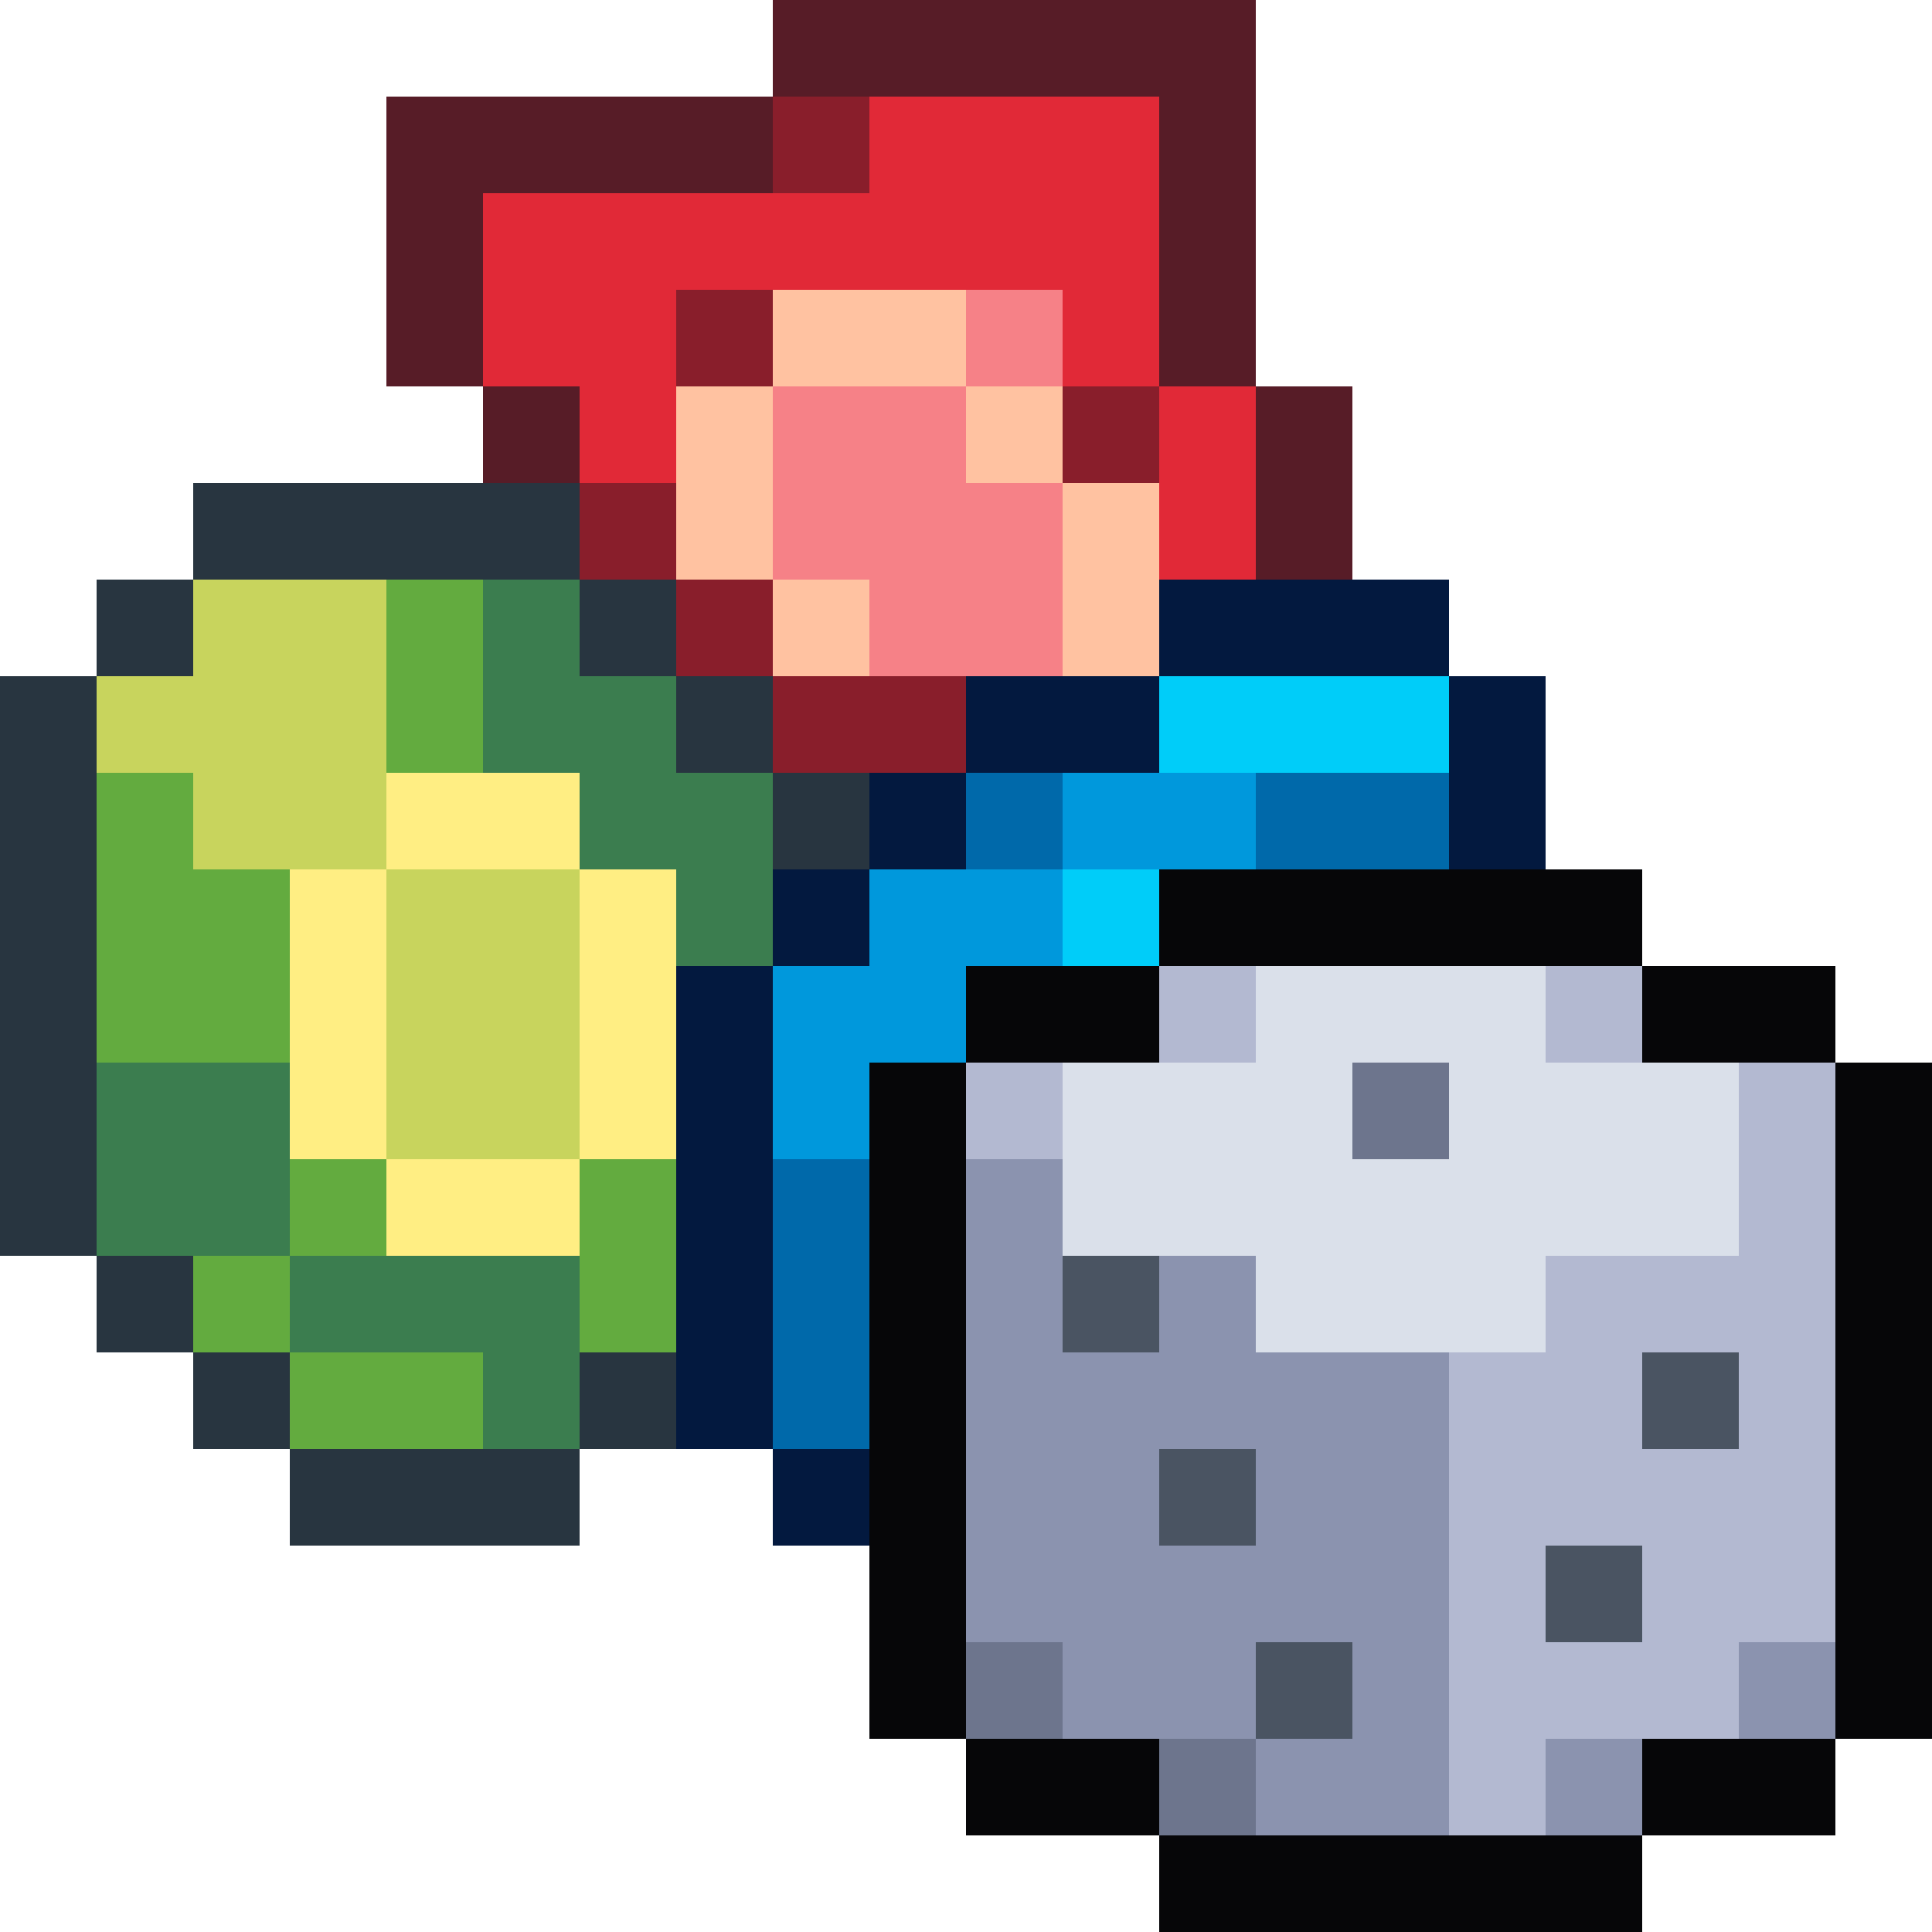
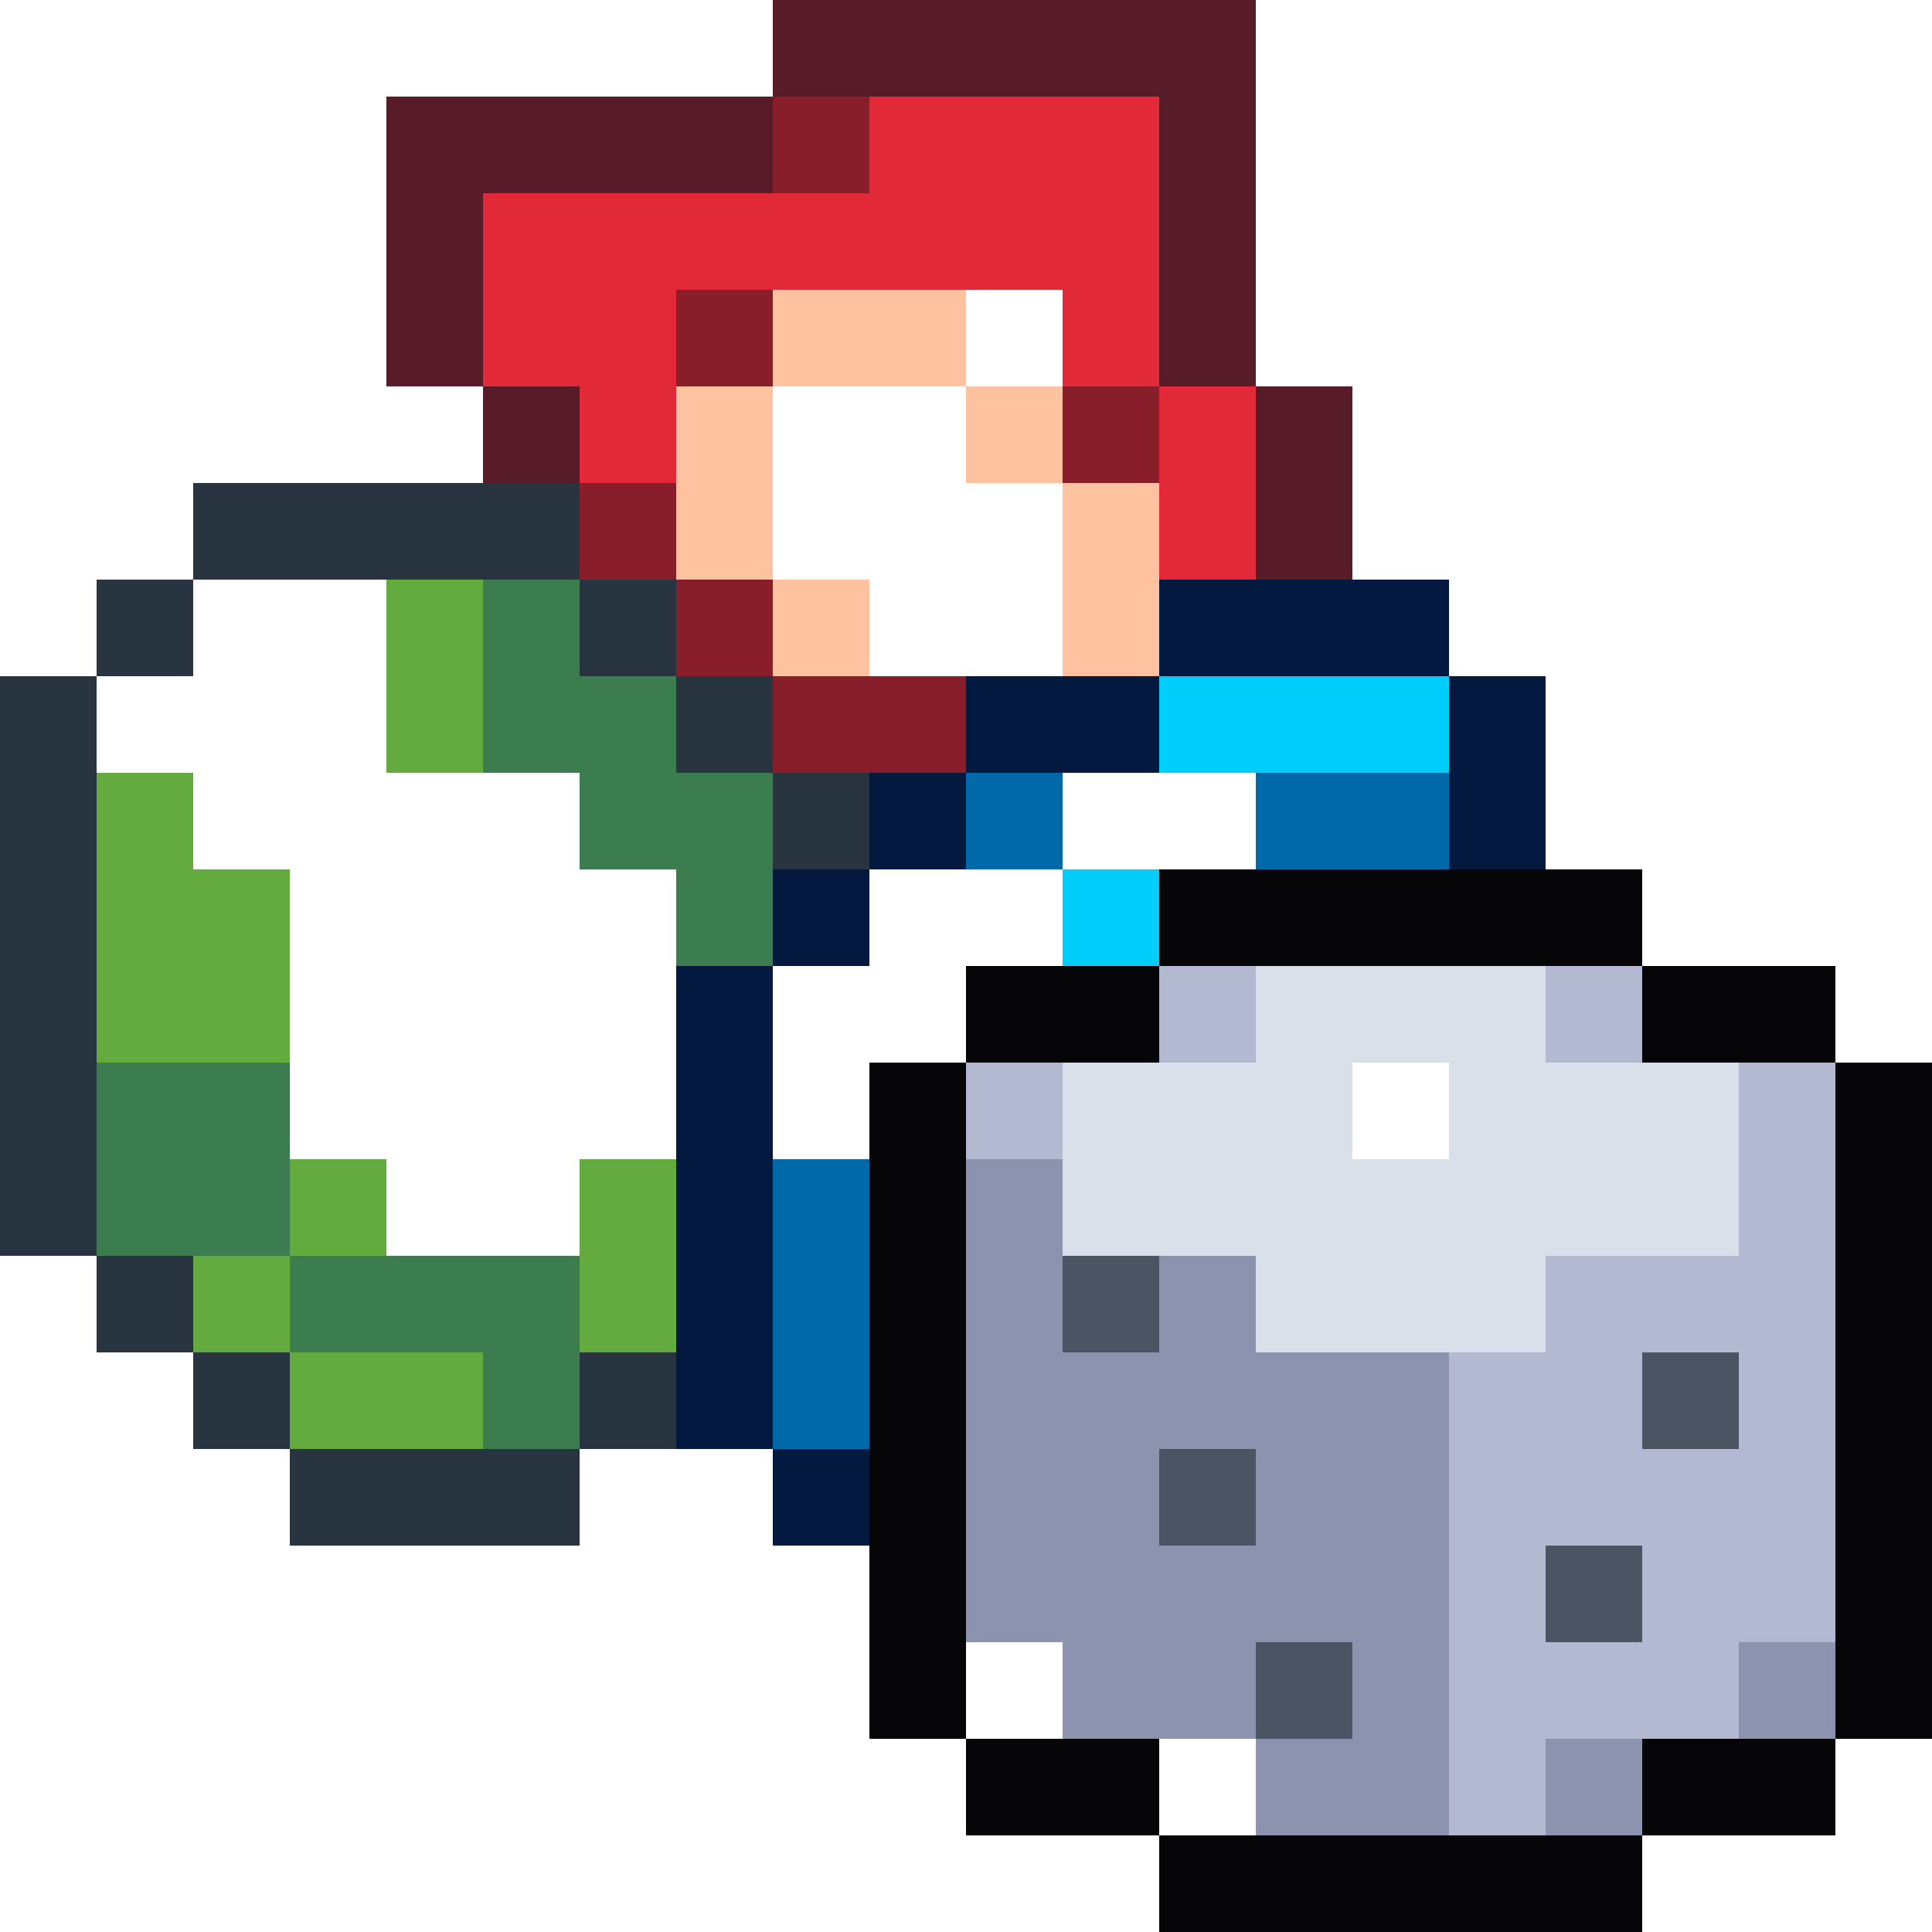
<svg xmlns="http://www.w3.org/2000/svg" viewBox="0 -0.5 20 20" shape-rendering="crispEdges">
  <path stroke="#571c27" d="M8 0h5M4 1h4M12 1h1M4 2h1M12 2h1M4 3h1M12 3h1M5 4h1M13 4h1M13 5h1" />
  <path stroke="#891e2b" d="M8 1h1M7 3h1M11 4h1M6 5h1M7 6h1M8 7h2" />
  <path stroke="#e12937" d="M9 1h3M5 2h7M5 3h2M11 3h1M6 4h1M12 4h1M12 5h1" />
  <path stroke="#ffc2a1" d="M8 3h2M7 4h1M10 4h1M7 5h1M11 5h1M8 6h1M11 6h1" />
-   <path stroke="#f68187" d="M10 3h1M8 4h2M8 5h3M9 6h2" />
  <path stroke="#283540" d="M2 5h4M1 6h1M6 6h1M0 7h1M7 7h1M0 8h1M8 8h1M0 9h1M0 10h1M0 11h1M0 12h1M1 13h1M2 14h1M6 14h1M3 15h3" />
-   <path stroke="#c8d45d" d="M2 6h2M1 7h3M2 8h2M4 9h2M4 10h2M4 11h2" />
  <path stroke="#63ab3f" d="M4 6h1M4 7h1M1 8h1M1 9h2M1 10h2M3 12h1M6 12h1M2 13h1M6 13h1M3 14h2" />
  <path stroke="#3b7d4f" d="M5 6h1M5 7h2M6 8h2M7 9h1M1 11h2M1 12h2M3 13h3M5 14h1" />
  <path stroke="#03193f" d="M12 6h3M10 7h2M15 7h1M9 8h1M15 8h1M8 9h1M7 10h1M7 11h1M7 12h1M7 13h1M7 14h1M8 15h1" />
  <path stroke="#00cdf9" d="M12 7h3M11 9h1" />
-   <path stroke="#ffee83" d="M4 8h2M3 9h1M6 9h1M3 10h1M6 10h1M3 11h1M6 11h1M4 12h2" />
  <path stroke="#0069aa" d="M10 8h1M13 8h2M8 12h1M8 13h1M8 14h1" />
-   <path stroke="#0098dc" d="M11 8h2M9 9h2M8 10h2M8 11h1" />
  <path stroke="#060608" d="M12 9h5M10 10h2M17 10h2M9 11h1M19 11h1M9 12h1M19 12h1M9 13h1M19 13h1M9 14h1M19 14h1M9 15h1M19 15h1M9 16h1M19 16h1M9 17h1M19 17h1M10 18h2M17 18h2M12 19h5" />
  <path stroke="#b3b9d1" d="M12 10h1M16 10h1M10 11h1M18 11h1M18 12h1M16 13h3M15 14h2M18 14h1M15 15h4M15 16h1M17 16h2M15 17h3M15 18h1" />
  <path stroke="#dae0ea" d="M13 10h3M11 11h3M15 11h3M11 12h7M13 13h3" />
-   <path stroke="#6d758d" d="M14 11h1M10 17h1M12 18h1" />
  <path stroke="#8b93af" d="M10 12h1M10 13h1M12 13h1M10 14h5M10 15h2M13 15h2M10 16h5M11 17h2M14 17h1M18 17h1M13 18h2M16 18h1" />
  <path stroke="#4a5462" d="M11 13h1M17 14h1M12 15h1M16 16h1M13 17h1" />
</svg>